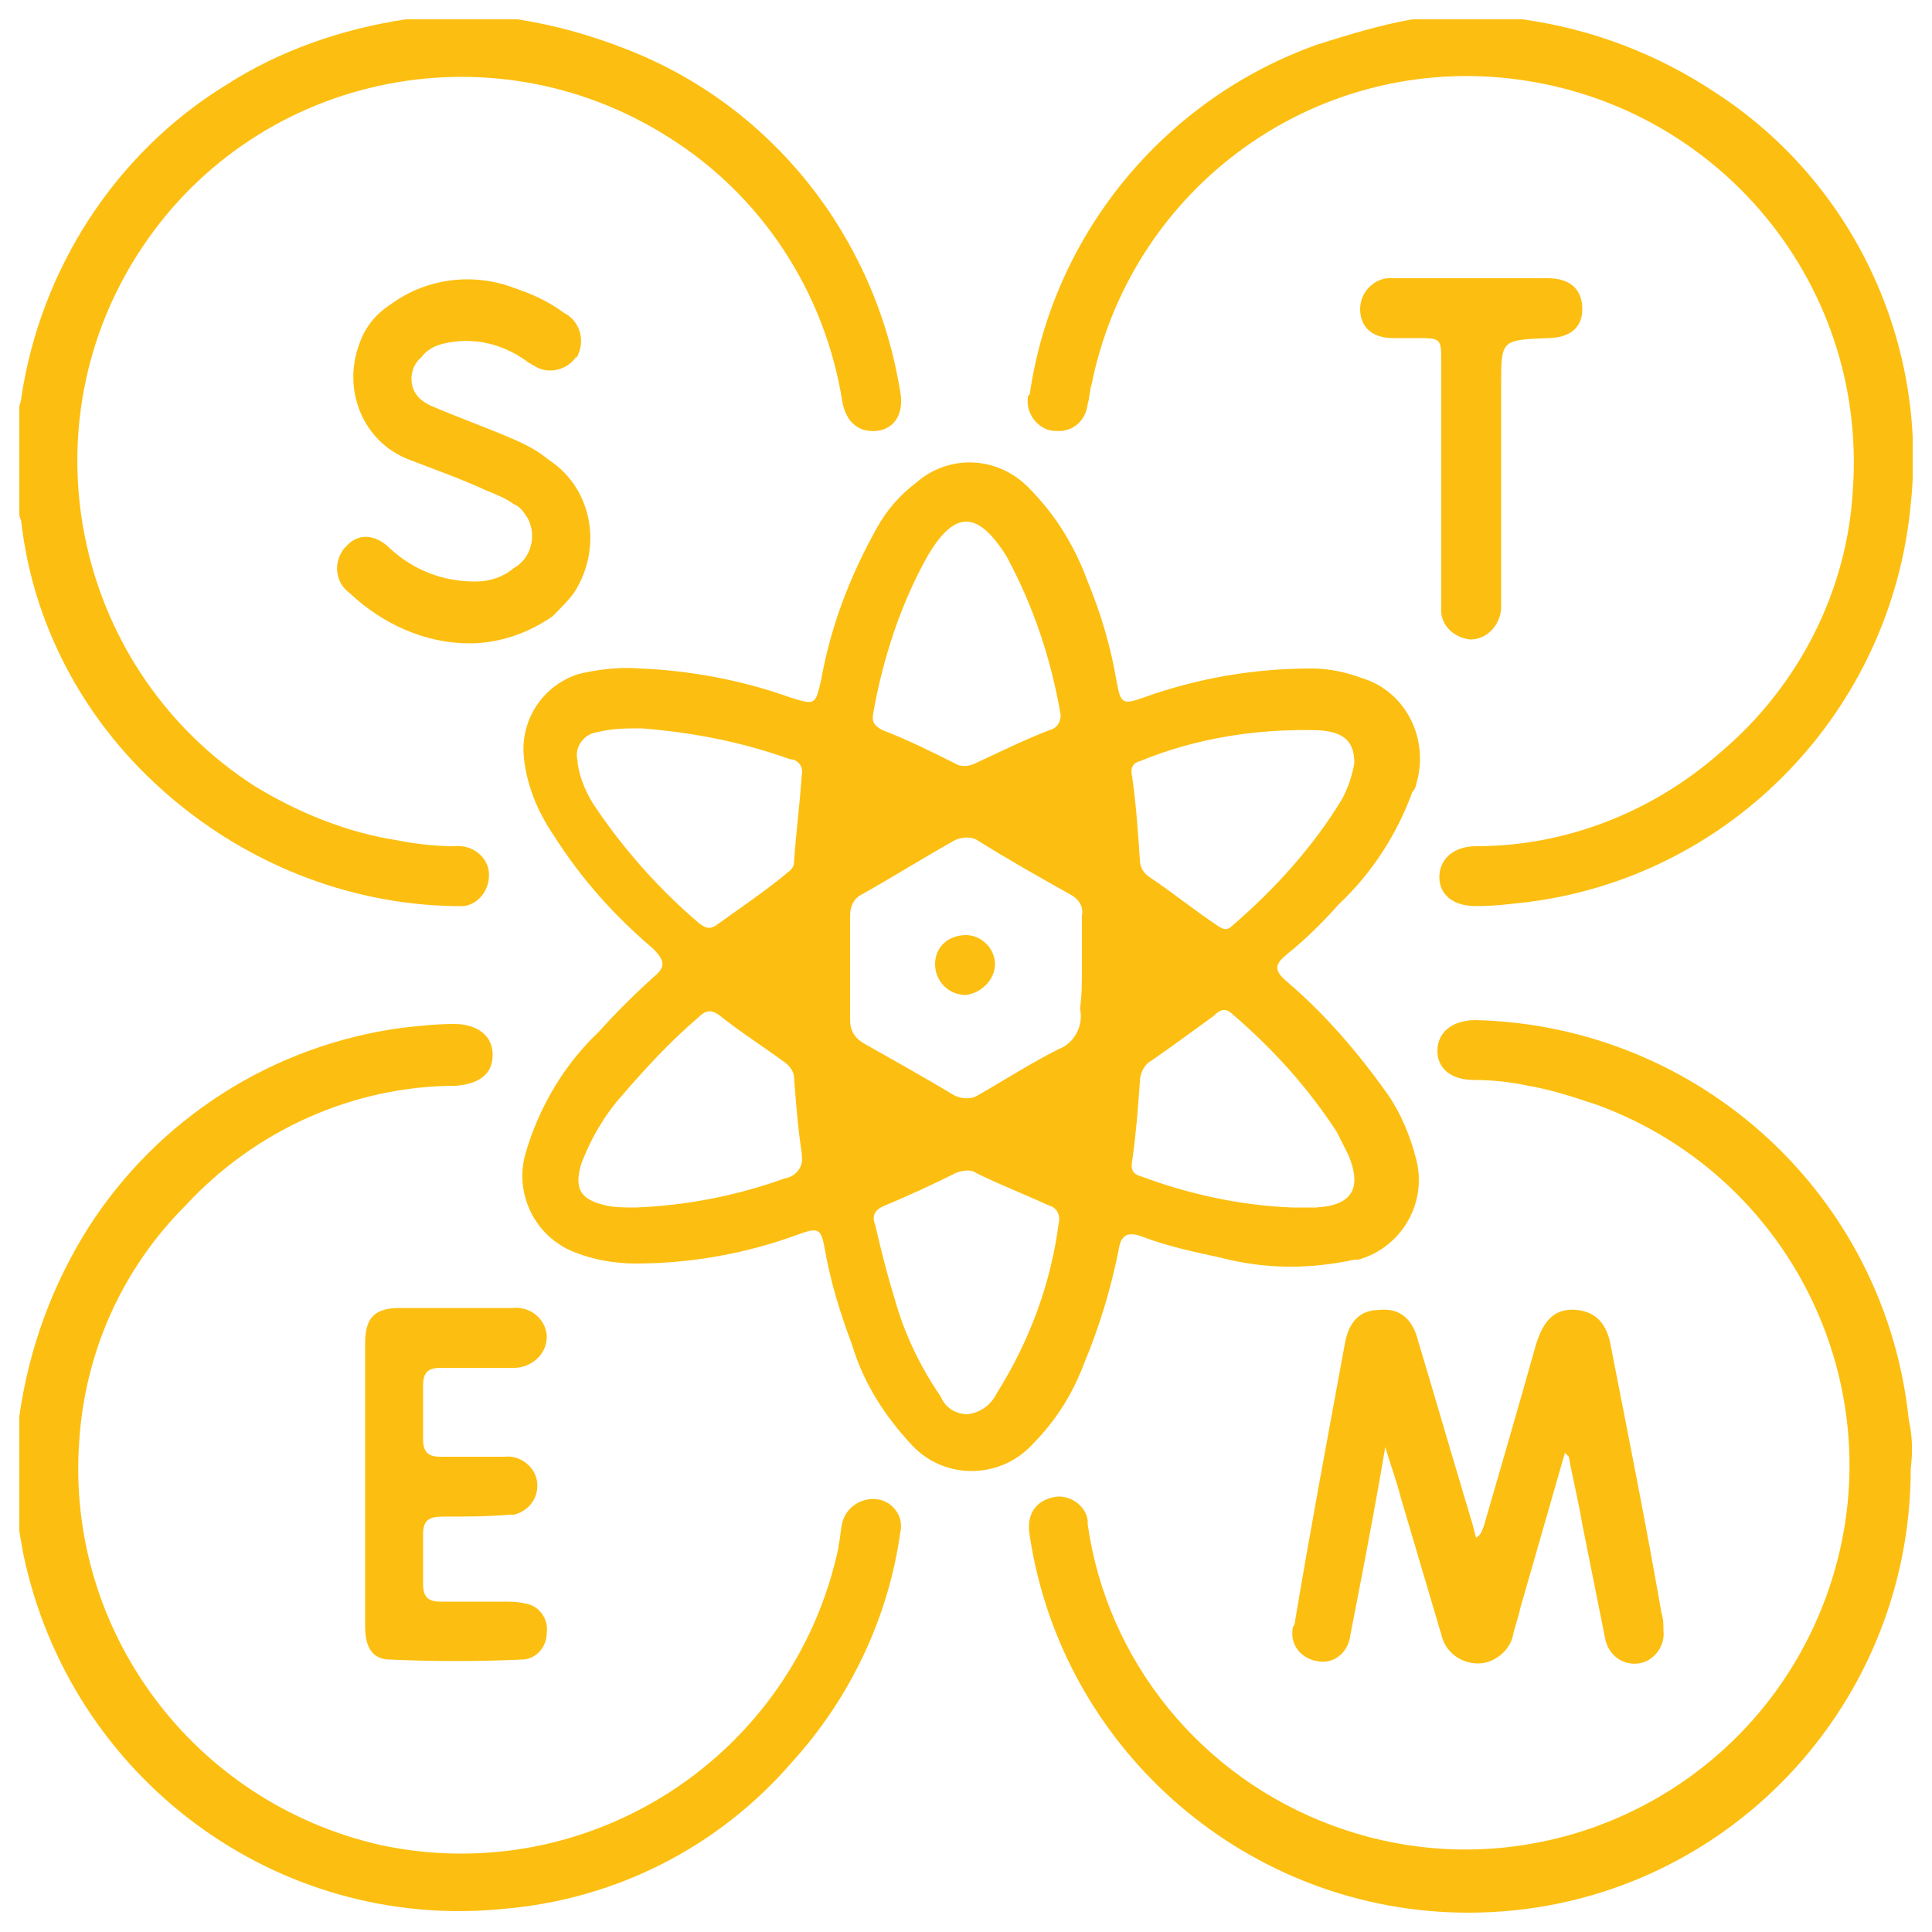
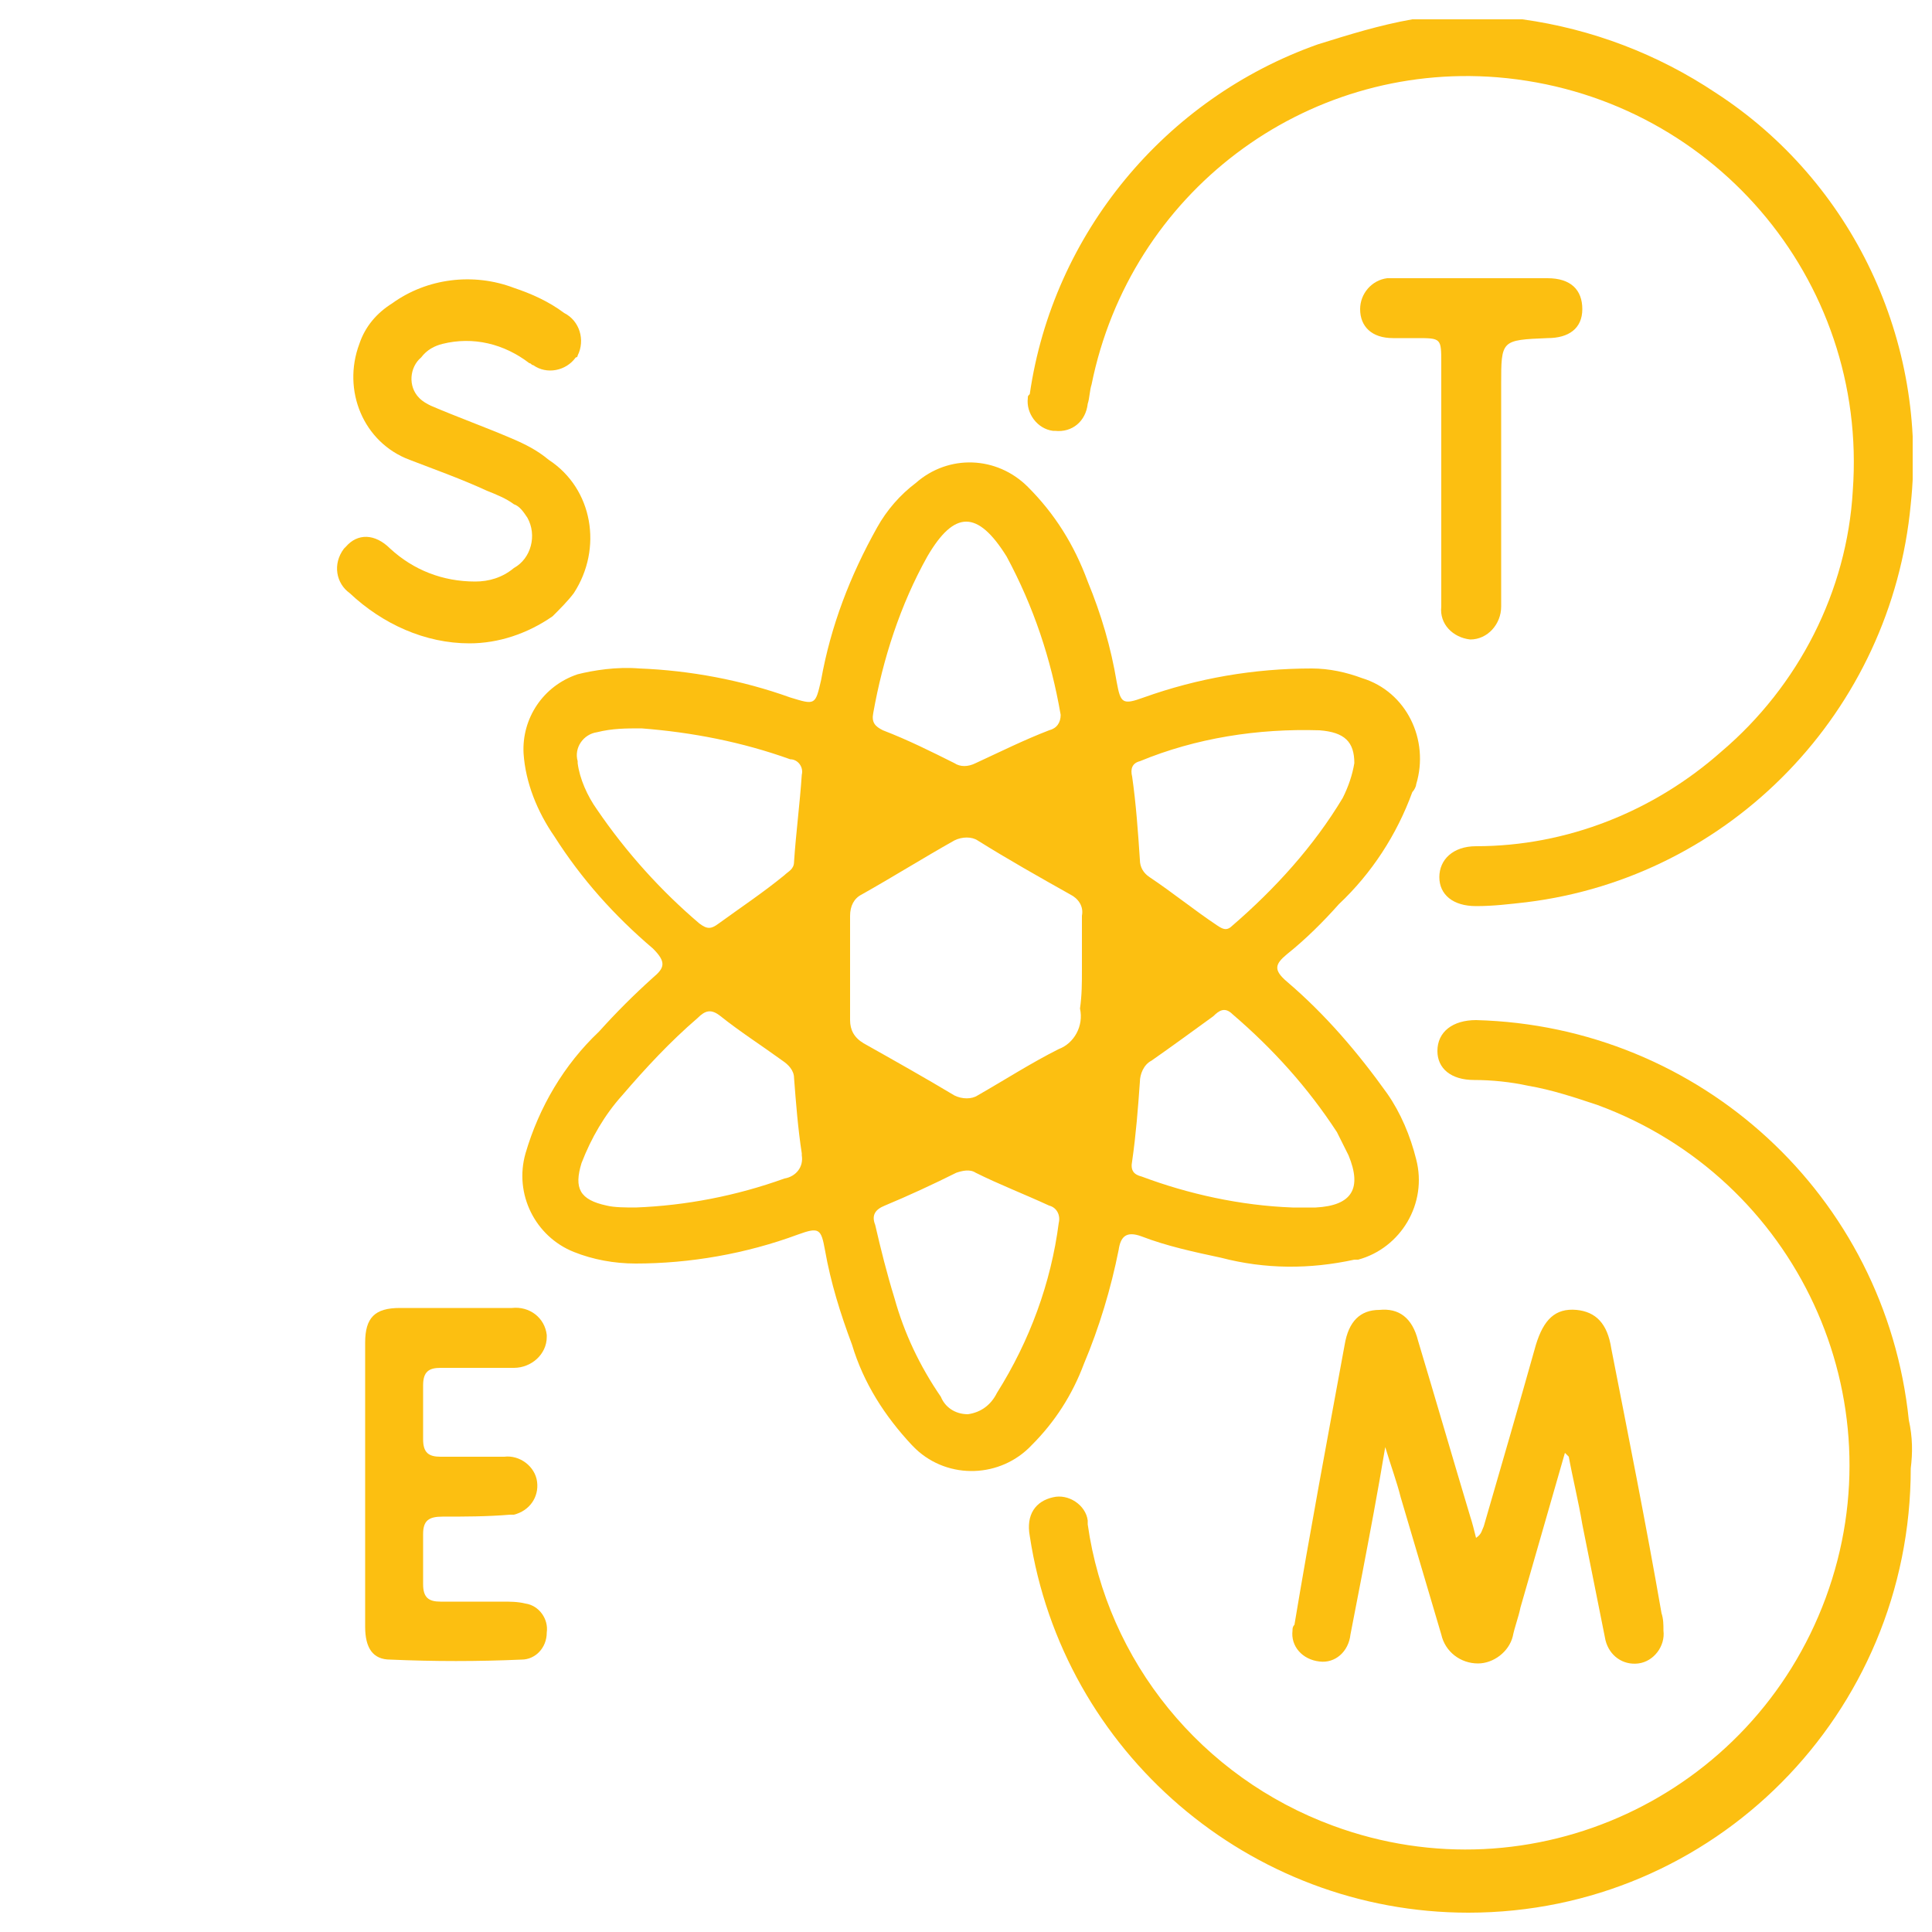
<svg xmlns="http://www.w3.org/2000/svg" xmlns:xlink="http://www.w3.org/1999/xlink" version="1.1" id="Layer_1" x="0px" y="0px" viewBox="0 0 100 100" style="enable-background:new 0 0 100 100;" xml:space="preserve">
  <style type="text/css">
	.st0{clip-path:url(#SVGID_00000160170841472683148240000006588670221361258899_);}
	.st1{fill:#FCBF11;}
</style>
  <g id="Group_149491" transform="translate(0 0)">
    <g>
      <defs>
        <rect id="SVGID_1_" x="1" y="1" width="98" height="98" />
      </defs>
      <clipPath id="SVGID_00000137823284869335652420000010125867053185729439_">
        <use xlink:href="#SVGID_1_" style="overflow:visible;" />
      </clipPath>
      <g id="Group_149490" transform="translate(0 0)" style="clip-path:url(#SVGID_00000137823284869335652420000010125867053185729439_);">
-         <path id="Path_5326" class="st1" d="M26.8,1c1.9,0.3,3.7,0.8,5.5,1.5c7.6,2.9,13,9.7,14.3,17.8c0.2,1.1-0.3,1.9-1.2,2     c-0.9,0.1-1.6-0.4-1.8-1.5c-0.9-5.7-4.2-10.7-9-13.7C25.3,1.2,13,3.9,7.1,13.2s-3.1,21.6,6.1,27.5c2.3,1.4,4.8,2.4,7.4,2.8     c1,0.2,2,0.3,2.9,0.3c0.9-0.1,1.7,0.5,1.8,1.3c0.1,0.9-0.5,1.7-1.3,1.8c-0.2,0-0.4,0-0.5,0c-5.6-0.1-11-2.3-15.2-6.1     c-4-3.6-6.6-8.5-7.2-13.8c0-0.1-0.1-0.2-0.1-0.4v-5.5c0-0.2,0.1-0.3,0.1-0.5C2.1,13.9,6,7.9,11.7,4.4c2.8-1.8,6-2.9,9.3-3.4H26.8     z" />
        <path id="Path_5327" class="st1" d="M78.8,1c3.6,0.5,7,1.8,10,3.8c7.1,4.6,11,12.9,10.1,21.3c-1,10.7-9.3,19.3-19.9,20.6     c-0.9,0.1-1.7,0.2-2.6,0.2c-1.2,0-1.9-0.6-1.9-1.5c0-0.9,0.7-1.6,1.9-1.6c4.7,0,9.2-1.8,12.7-4.9c4-3.4,6.5-8.3,6.8-13.5     C96.7,14.4,88.5,4.9,77.5,4c-10-0.8-19,6-21,15.9c-0.1,0.3-0.1,0.7-0.2,1c-0.1,0.9-0.8,1.5-1.7,1.4c0,0-0.1,0-0.1,0     c-0.8-0.1-1.4-0.9-1.3-1.7c0-0.1,0-0.1,0.1-0.2c1.2-8.3,7-15.3,14.9-18.1c1.6-0.5,3.2-1,4.9-1.3H78.8z" />
-         <path id="Path_5328" class="st1" d="M1,73.3c0.5-3.5,1.7-6.8,3.6-9.8c3.6-5.6,9.5-9.4,16.2-10.3c0.9-0.1,1.8-0.2,2.7-0.2     c1.2,0,2,0.6,2,1.6c0,1-0.7,1.5-1.9,1.6c-5.3,0-10.4,2.3-14,6.2C6.3,65.7,4.4,70,4.1,74.6C3.4,84.4,10,93.3,19.7,95.5     c10.8,2.3,21.4-4.6,23.7-15.4c0,0,0-0.1,0-0.1c0.1-0.4,0.1-0.8,0.2-1.2c0.2-0.8,1-1.3,1.8-1.2c0.8,0.1,1.4,0.9,1.2,1.7     c0,0,0,0,0,0c-0.6,4.4-2.6,8.6-5.6,11.9c-3.8,4.4-9.1,7.1-14.9,7.6c-11.8,1.2-22.5-6.8-24.9-18.4c-0.1-0.6-0.2-1.1-0.3-1.7V73.3z     " />
        <path id="Path_5329" class="st1" d="M32.9,62.5c2.6-0.1,5.2-0.6,7.7-1.5c0.6-0.1,1-0.6,0.9-1.2c0,0,0-0.1,0-0.1     c-0.2-1.3-0.3-2.6-0.4-3.9c0-0.4-0.3-0.7-0.6-0.9c-1.1-0.8-2.2-1.5-3.2-2.3c-0.5-0.4-0.8-0.3-1.2,0.1c-1.4,1.2-2.7,2.6-3.9,4     c-0.9,1-1.6,2.2-2.1,3.5c-0.4,1.3-0.1,1.9,1.3,2.2C31.8,62.5,32.4,62.5,32.9,62.5 M70.1,39.5c0-1.1-0.5-1.6-1.8-1.7     c-3.2-0.1-6.4,0.4-9.3,1.6c-0.4,0.1-0.5,0.4-0.4,0.8c0.2,1.4,0.3,2.8,0.4,4.3c0,0.4,0.2,0.7,0.5,0.9c1.2,0.8,2.3,1.7,3.5,2.5     c0.3,0.2,0.5,0.3,0.8,0c2.2-1.9,4.2-4.1,5.7-6.6C69.8,40.7,70,40.1,70.1,39.5 M66.9,62.5c0.4,0,0.8,0,1.2,0     c1.9-0.1,2.4-1,1.7-2.7c-0.2-0.4-0.4-0.8-0.6-1.2c-1.5-2.3-3.3-4.3-5.4-6.1c-0.4-0.4-0.7-0.2-1,0.1c-1.1,0.8-2.2,1.6-3.2,2.3     c-0.4,0.2-0.6,0.7-0.6,1.1c-0.1,1.4-0.2,2.7-0.4,4.1c-0.1,0.5,0.1,0.7,0.5,0.8C61.5,61.8,64.2,62.4,66.9,62.5 M54.9,37     c-0.5-2.9-1.4-5.6-2.8-8.2c-1.5-2.4-2.7-2.4-4.1,0c-1.4,2.5-2.3,5.3-2.8,8.1c-0.1,0.5,0.1,0.7,0.5,0.9c1.3,0.5,2.5,1.1,3.7,1.7     c0.3,0.2,0.7,0.2,1.1,0c1.3-0.6,2.5-1.2,3.8-1.7C54.7,37.7,54.9,37.4,54.9,37 M33.2,37.7c-0.8,0-1.5,0-2.3,0.2     c-0.7,0.1-1.2,0.8-1,1.5c0,0,0,0,0,0.1c0.1,0.8,0.5,1.7,1,2.4c1.5,2.2,3.3,4.2,5.3,5.9c0.4,0.3,0.6,0.3,1,0     c1.1-0.8,2.3-1.6,3.4-2.5c0.2-0.2,0.5-0.3,0.5-0.7c0.1-1.5,0.3-3,0.4-4.5c0.1-0.4-0.2-0.8-0.6-0.8C38.4,38.4,35.8,37.9,33.2,37.7      M50.1,73.2c0.7-0.1,1.2-0.5,1.5-1.1c1.7-2.7,2.8-5.7,3.2-8.8c0.1-0.4-0.1-0.8-0.5-0.9c0,0,0,0,0,0c-1.3-0.6-2.6-1.1-3.8-1.7     c-0.3-0.2-0.7-0.1-1,0c-1.2,0.6-2.5,1.2-3.7,1.7c-0.5,0.2-0.7,0.5-0.5,1c0.3,1.3,0.6,2.5,1,3.8c0.5,1.8,1.3,3.5,2.4,5.1     C48.9,72.8,49.4,73.2,50.1,73.2 M56,50.2L56,50.2c0-0.9,0-1.8,0-2.8c0.1-0.5-0.2-0.9-0.6-1.1c-1.6-0.9-3.2-1.8-4.8-2.8     c-0.3-0.2-0.8-0.2-1.2,0c-1.6,0.9-3.2,1.9-4.8,2.8c-0.4,0.2-0.6,0.6-0.6,1.1c0,1.8,0,3.6,0,5.4c0,0.5,0.2,0.9,0.7,1.2     c1.6,0.9,3.2,1.8,4.7,2.7c0.4,0.2,0.9,0.2,1.2,0c1.4-0.8,2.8-1.7,4.2-2.4c0.8-0.3,1.3-1.2,1.1-2.1C56,51.5,56,50.9,56,50.2      M33.1,34.6c2.6,0.1,5.3,0.6,7.8,1.5c1.3,0.4,1.3,0.4,1.6-0.9c0.5-2.8,1.5-5.4,2.9-7.9c0.5-0.9,1.2-1.7,2-2.3     c1.7-1.5,4.2-1.4,5.8,0.2c1.4,1.4,2.4,3,3.1,4.9c0.7,1.7,1.2,3.4,1.5,5.2c0.2,1.1,0.3,1.2,1.4,0.8c2.8-1,5.7-1.5,8.7-1.5     c0.9,0,1.8,0.2,2.6,0.5c2.3,0.7,3.5,3.2,2.8,5.5c0,0.1-0.1,0.3-0.2,0.4c-0.8,2.2-2.1,4.2-3.8,5.8c-0.8,0.9-1.7,1.8-2.7,2.6     c-0.6,0.5-0.7,0.8,0,1.4c2,1.7,3.7,3.7,5.2,5.8c0.7,1,1.2,2.2,1.5,3.4c0.6,2.3-0.8,4.6-3,5.2c-0.1,0-0.1,0-0.2,0     c-2.3,0.5-4.6,0.5-6.9-0.1c-1.4-0.3-2.8-0.6-4.1-1.1c-0.8-0.3-1.1,0-1.2,0.7c-0.4,2-1,4-1.8,5.9c-0.6,1.6-1.5,3-2.7,4.2     c-1.6,1.7-4.3,1.8-6,0.2c-0.1-0.1-0.2-0.2-0.2-0.2c-1.4-1.5-2.5-3.2-3.1-5.2c-0.6-1.6-1.1-3.2-1.4-4.9c-0.2-1.1-0.3-1.2-1.4-0.8     c-2.7,1-5.6,1.5-8.4,1.5c-1.1,0-2.2-0.2-3.2-0.6c-2-0.8-3.1-3-2.5-5.1c0.7-2.4,2-4.6,3.8-6.3c0.9-1,1.8-1.9,2.8-2.8     c0.6-0.5,0.7-0.8,0-1.5c-2-1.7-3.7-3.6-5.1-5.8c-0.9-1.3-1.5-2.8-1.6-4.3c-0.1-1.8,1-3.5,2.8-4.1C30.7,34.7,31.9,34.5,33.1,34.6" />
        <path id="Path_5330" class="st1" d="M98.9,76C98.9,88.7,88.7,99,76,99c-11.3,0-21-8.3-22.7-19.5c-0.2-1.1,0.3-1.8,1.2-2     c0.8-0.2,1.7,0.4,1.8,1.2c0,0.1,0,0.2,0,0.2c1,7.1,5.9,13.1,12.7,15.6c10.3,3.8,21.7-1.5,25.5-11.8c3.8-10.3-1.5-21.7-11.8-25.5     c-1.2-0.4-2.4-0.8-3.6-1c-0.9-0.2-1.9-0.3-2.8-0.3c-1.2,0-1.9-0.6-1.9-1.5c0-1,0.8-1.6,2-1.6c11.6,0.3,21.2,9.1,22.4,20.7     C99,74.4,99,75.2,98.9,76" />
        <path id="Path_5331" class="st1" d="M81,75.2l-2.3,8c-0.1,0.5-0.3,1-0.4,1.5c-0.2,0.8-1,1.4-1.8,1.4c-0.9,0-1.7-0.6-1.9-1.5     l-2.1-7.1c-0.2-0.8-0.5-1.6-0.8-2.6c-0.4,2.4-0.8,4.5-1.2,6.6c-0.2,1-0.4,2.1-0.6,3.1c-0.1,0.9-0.8,1.5-1.6,1.4     c-0.9-0.1-1.5-0.8-1.4-1.6c0-0.1,0-0.2,0.1-0.3c0.8-4.8,1.7-9.6,2.6-14.5c0.2-1.2,0.8-1.8,1.8-1.8c1-0.1,1.7,0.4,2,1.6     c0.9,3,1.8,6.1,2.7,9.1c0.1,0.3,0.2,0.7,0.3,1.1c0.3-0.2,0.3-0.4,0.4-0.6c0.9-3.1,1.8-6.2,2.7-9.4c0.4-1.3,1-1.9,2.1-1.8     c1,0.1,1.6,0.7,1.8,2c0.9,4.6,1.8,9.1,2.6,13.7c0.1,0.3,0.1,0.6,0.1,0.9c0.1,0.8-0.5,1.6-1.3,1.7c-0.8,0.1-1.5-0.4-1.7-1.2     c-0.4-2-0.8-4-1.2-6c-0.2-1.2-0.5-2.4-0.7-3.5L81,75.2" />
        <path id="Path_5332" class="st1" d="M24.3,33.3c-2.3,0-4.5-1-6.2-2.6c-0.7-0.5-0.9-1.5-0.3-2.3c0,0,0.1-0.1,0.1-0.1     c0.6-0.7,1.5-0.7,2.3,0.1c1.2,1.1,2.7,1.7,4.4,1.7c0.7,0,1.4-0.2,2-0.7c0.9-0.5,1.2-1.7,0.7-2.6c-0.2-0.3-0.4-0.6-0.7-0.7     c-0.4-0.3-0.9-0.5-1.4-0.7c-1.3-0.6-2.7-1.1-4-1.6c-2.4-0.9-3.5-3.6-2.6-6c0.3-0.9,0.9-1.6,1.7-2.1c1.8-1.3,4.2-1.6,6.3-0.8     c0.9,0.3,1.8,0.7,2.6,1.3c0.8,0.4,1.1,1.4,0.7,2.2c0,0,0,0.1-0.1,0.1c-0.5,0.7-1.5,0.9-2.2,0.4c-0.1,0-0.1-0.1-0.2-0.1     c-1.3-1-2.9-1.4-4.5-1c-0.4,0.1-0.8,0.3-1.1,0.7c-0.6,0.5-0.7,1.5-0.1,2.1c0.2,0.2,0.4,0.3,0.6,0.4c1.4,0.6,2.8,1.1,4.2,1.7     c0.7,0.3,1.3,0.6,1.9,1.1c2.3,1.5,2.8,4.6,1.3,6.9c-0.3,0.4-0.7,0.8-1.1,1.2C27.3,32.8,25.8,33.3,24.3,33.3" />
        <path id="Path_5333" class="st1" d="M18.9,76.8c0-2.4,0-4.8,0-7.3c0-1.3,0.5-1.8,1.8-1.8c1.9,0,3.9,0,5.8,0     c0.9-0.1,1.7,0.5,1.8,1.4c0,0,0,0.1,0,0.1c0,0.9-0.8,1.6-1.7,1.6c0,0-0.1,0-0.1,0c-1.2,0-2.5,0-3.7,0c-0.6,0-0.9,0.2-0.9,0.9     c0,0.9,0,1.8,0,2.8c0,0.7,0.3,0.9,0.9,0.9c1.1,0,2.2,0,3.3,0c0.8-0.1,1.6,0.5,1.7,1.3c0,0,0,0,0,0c0.1,0.8-0.4,1.5-1.2,1.7     c-0.1,0-0.2,0-0.2,0c-1.2,0.1-2.4,0.1-3.5,0.1c-0.7,0-1,0.2-1,0.9c0,0.9,0,1.7,0,2.6c0,0.7,0.3,0.9,0.9,0.9c1.1,0,2.1,0,3.2,0     c0.4,0,0.8,0,1.2,0.1c0.7,0.1,1.2,0.8,1.1,1.5c0,0.8-0.6,1.4-1.3,1.4c-2.3,0.1-4.5,0.1-6.8,0c-0.9,0-1.3-0.6-1.3-1.7     C18.9,81.7,18.9,79.3,18.9,76.8" />
        <path id="Path_5334" class="st1" d="M74.6,24.8v-6c0-1.3,0-1.3-1.3-1.3c-0.4,0-0.8,0-1.2,0c-1.1,0-1.7-0.6-1.7-1.5     c0-0.8,0.6-1.5,1.4-1.6c0.1,0,0.2,0,0.2,0c1.5,0,2.9,0,4.4,0c1.2,0,2.5,0,3.7,0c1.2,0,1.8,0.6,1.8,1.6c0,1-0.7,1.5-1.8,1.5     c-2.4,0.1-2.4,0.1-2.4,2.4c0,3.5,0,7.1,0,10.6c0,0.3,0,0.6,0,0.9c0,0.9-0.7,1.7-1.6,1.7c-0.9-0.1-1.6-0.8-1.5-1.7c0,0,0,0,0,0     C74.6,29.2,74.6,27,74.6,24.8L74.6,24.8z" />
-         <path id="Path_5335" class="st1" d="M51.5,49.9c0,0.8-0.7,1.5-1.5,1.6c-0.9,0-1.6-0.7-1.6-1.6c0-0.9,0.7-1.5,1.6-1.5     C50.8,48.4,51.5,49.1,51.5,49.9L51.5,49.9" />
      </g>
    </g>
  </g>
</svg>